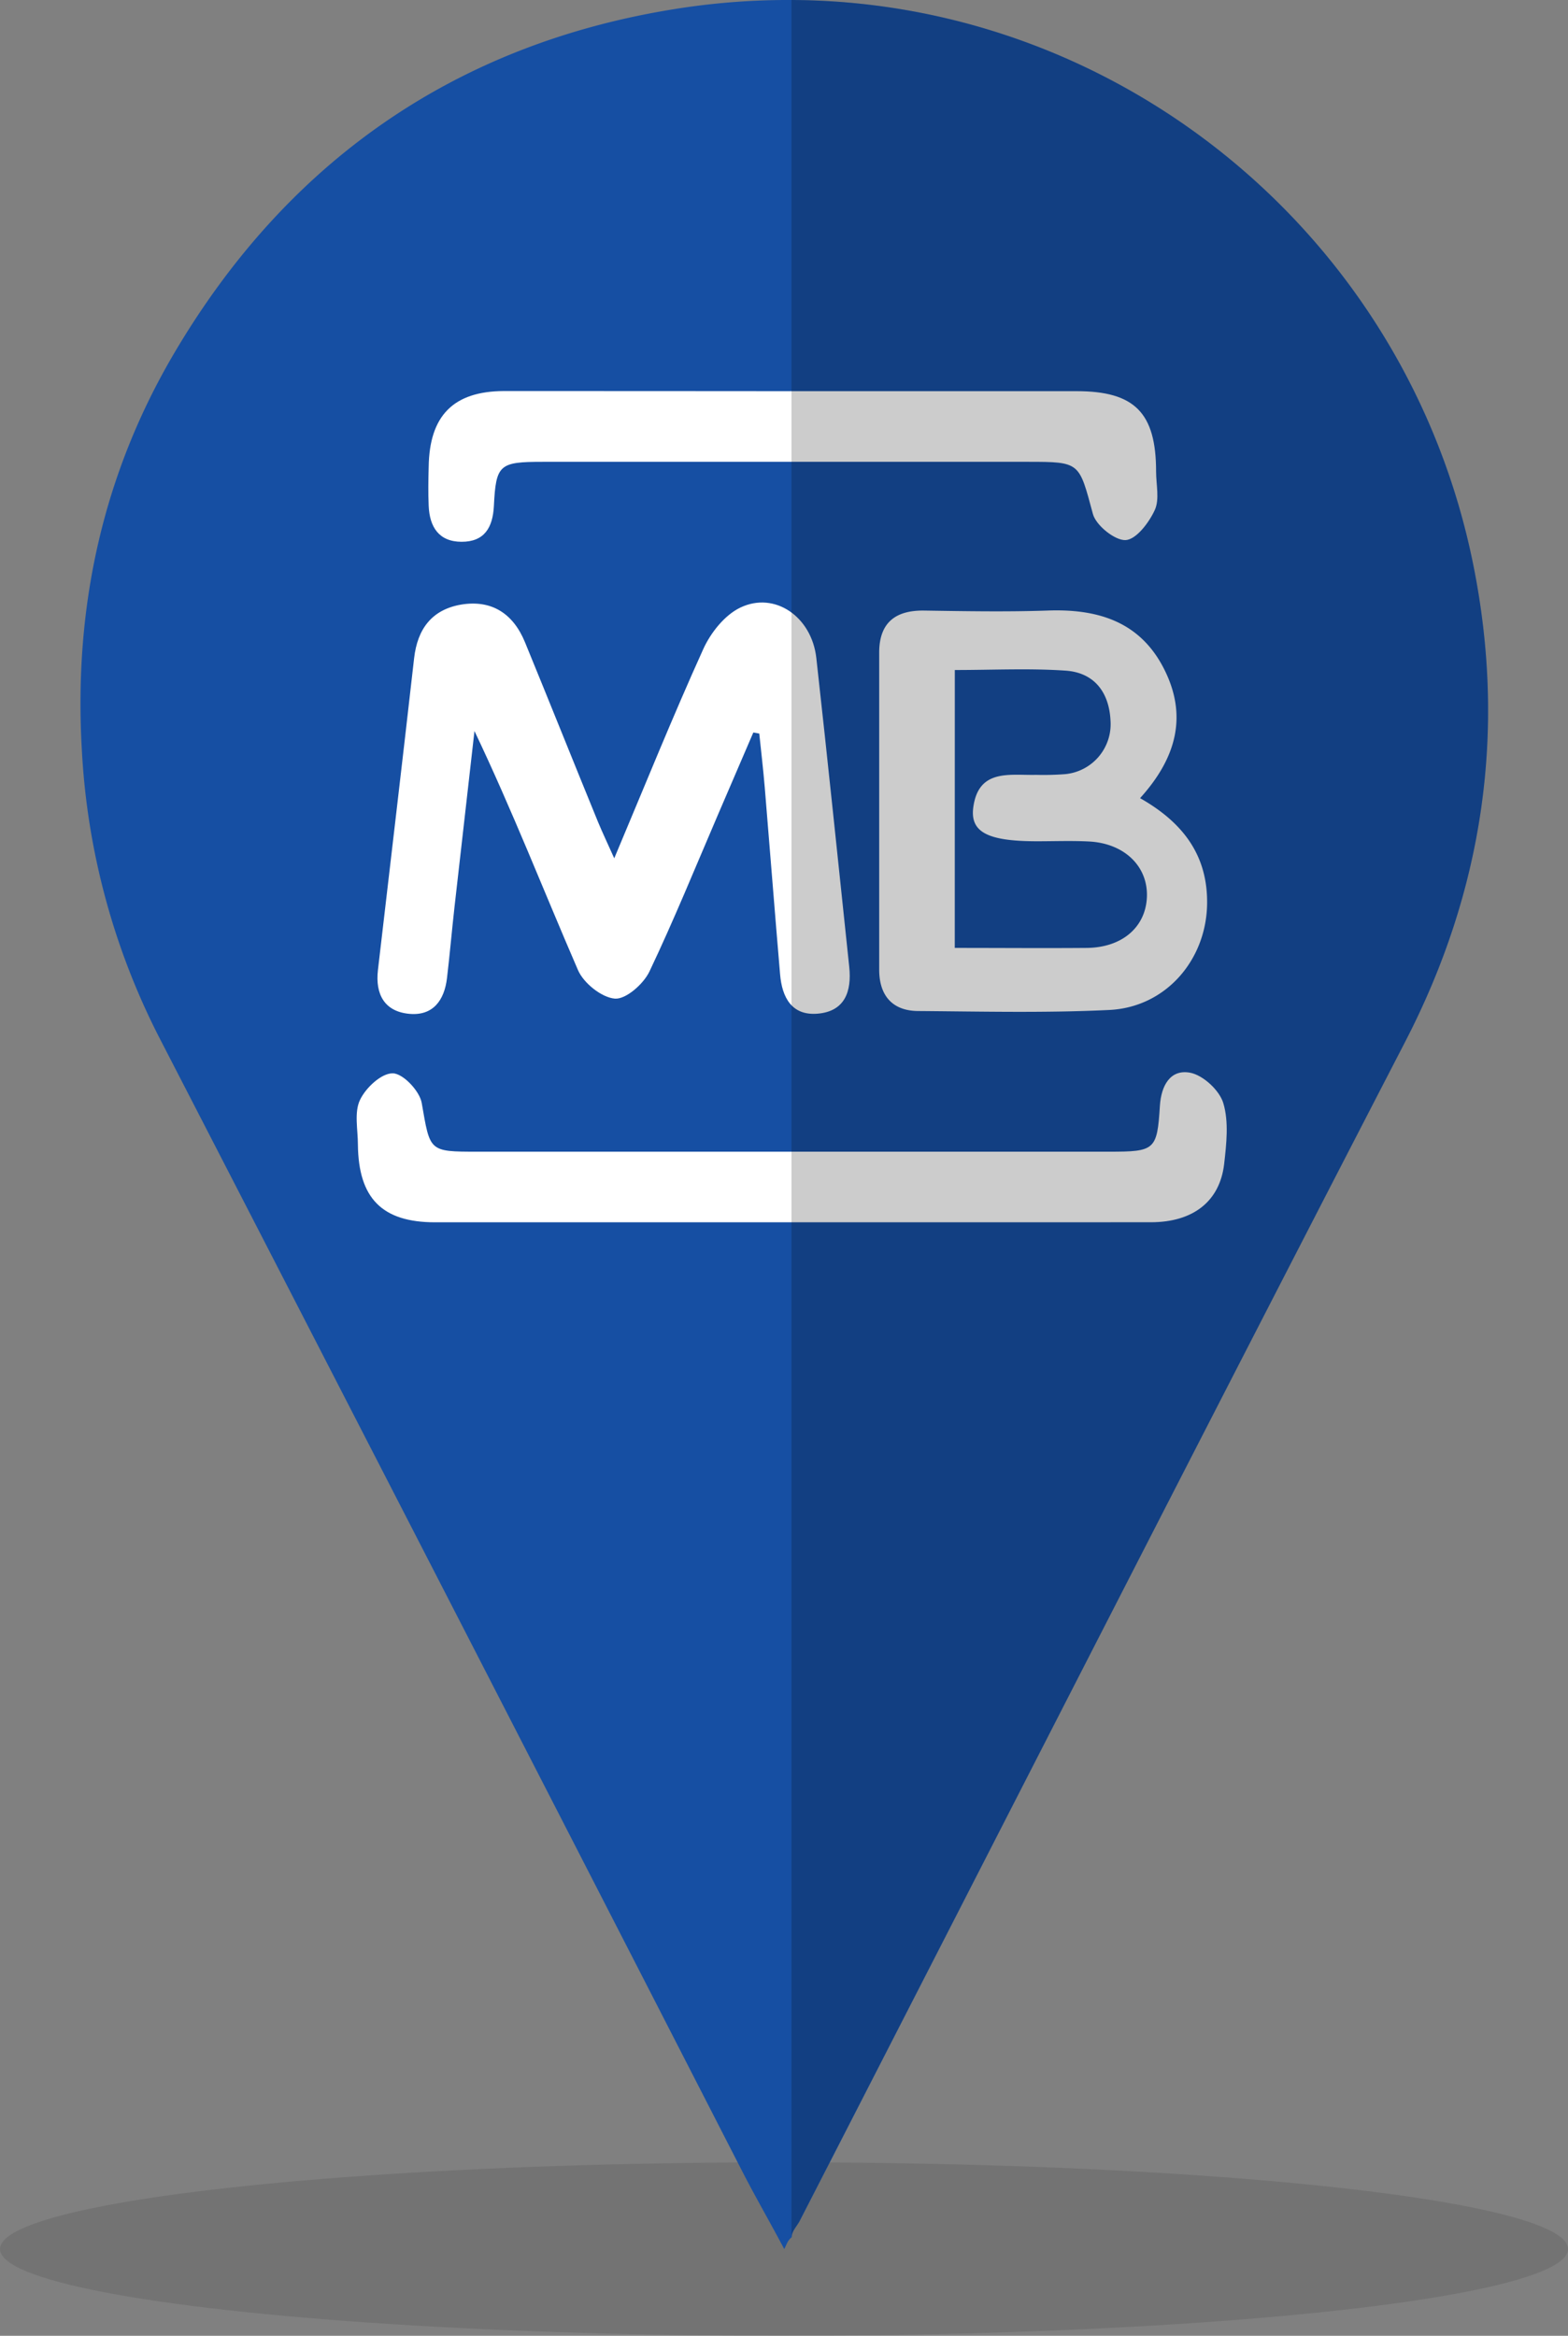
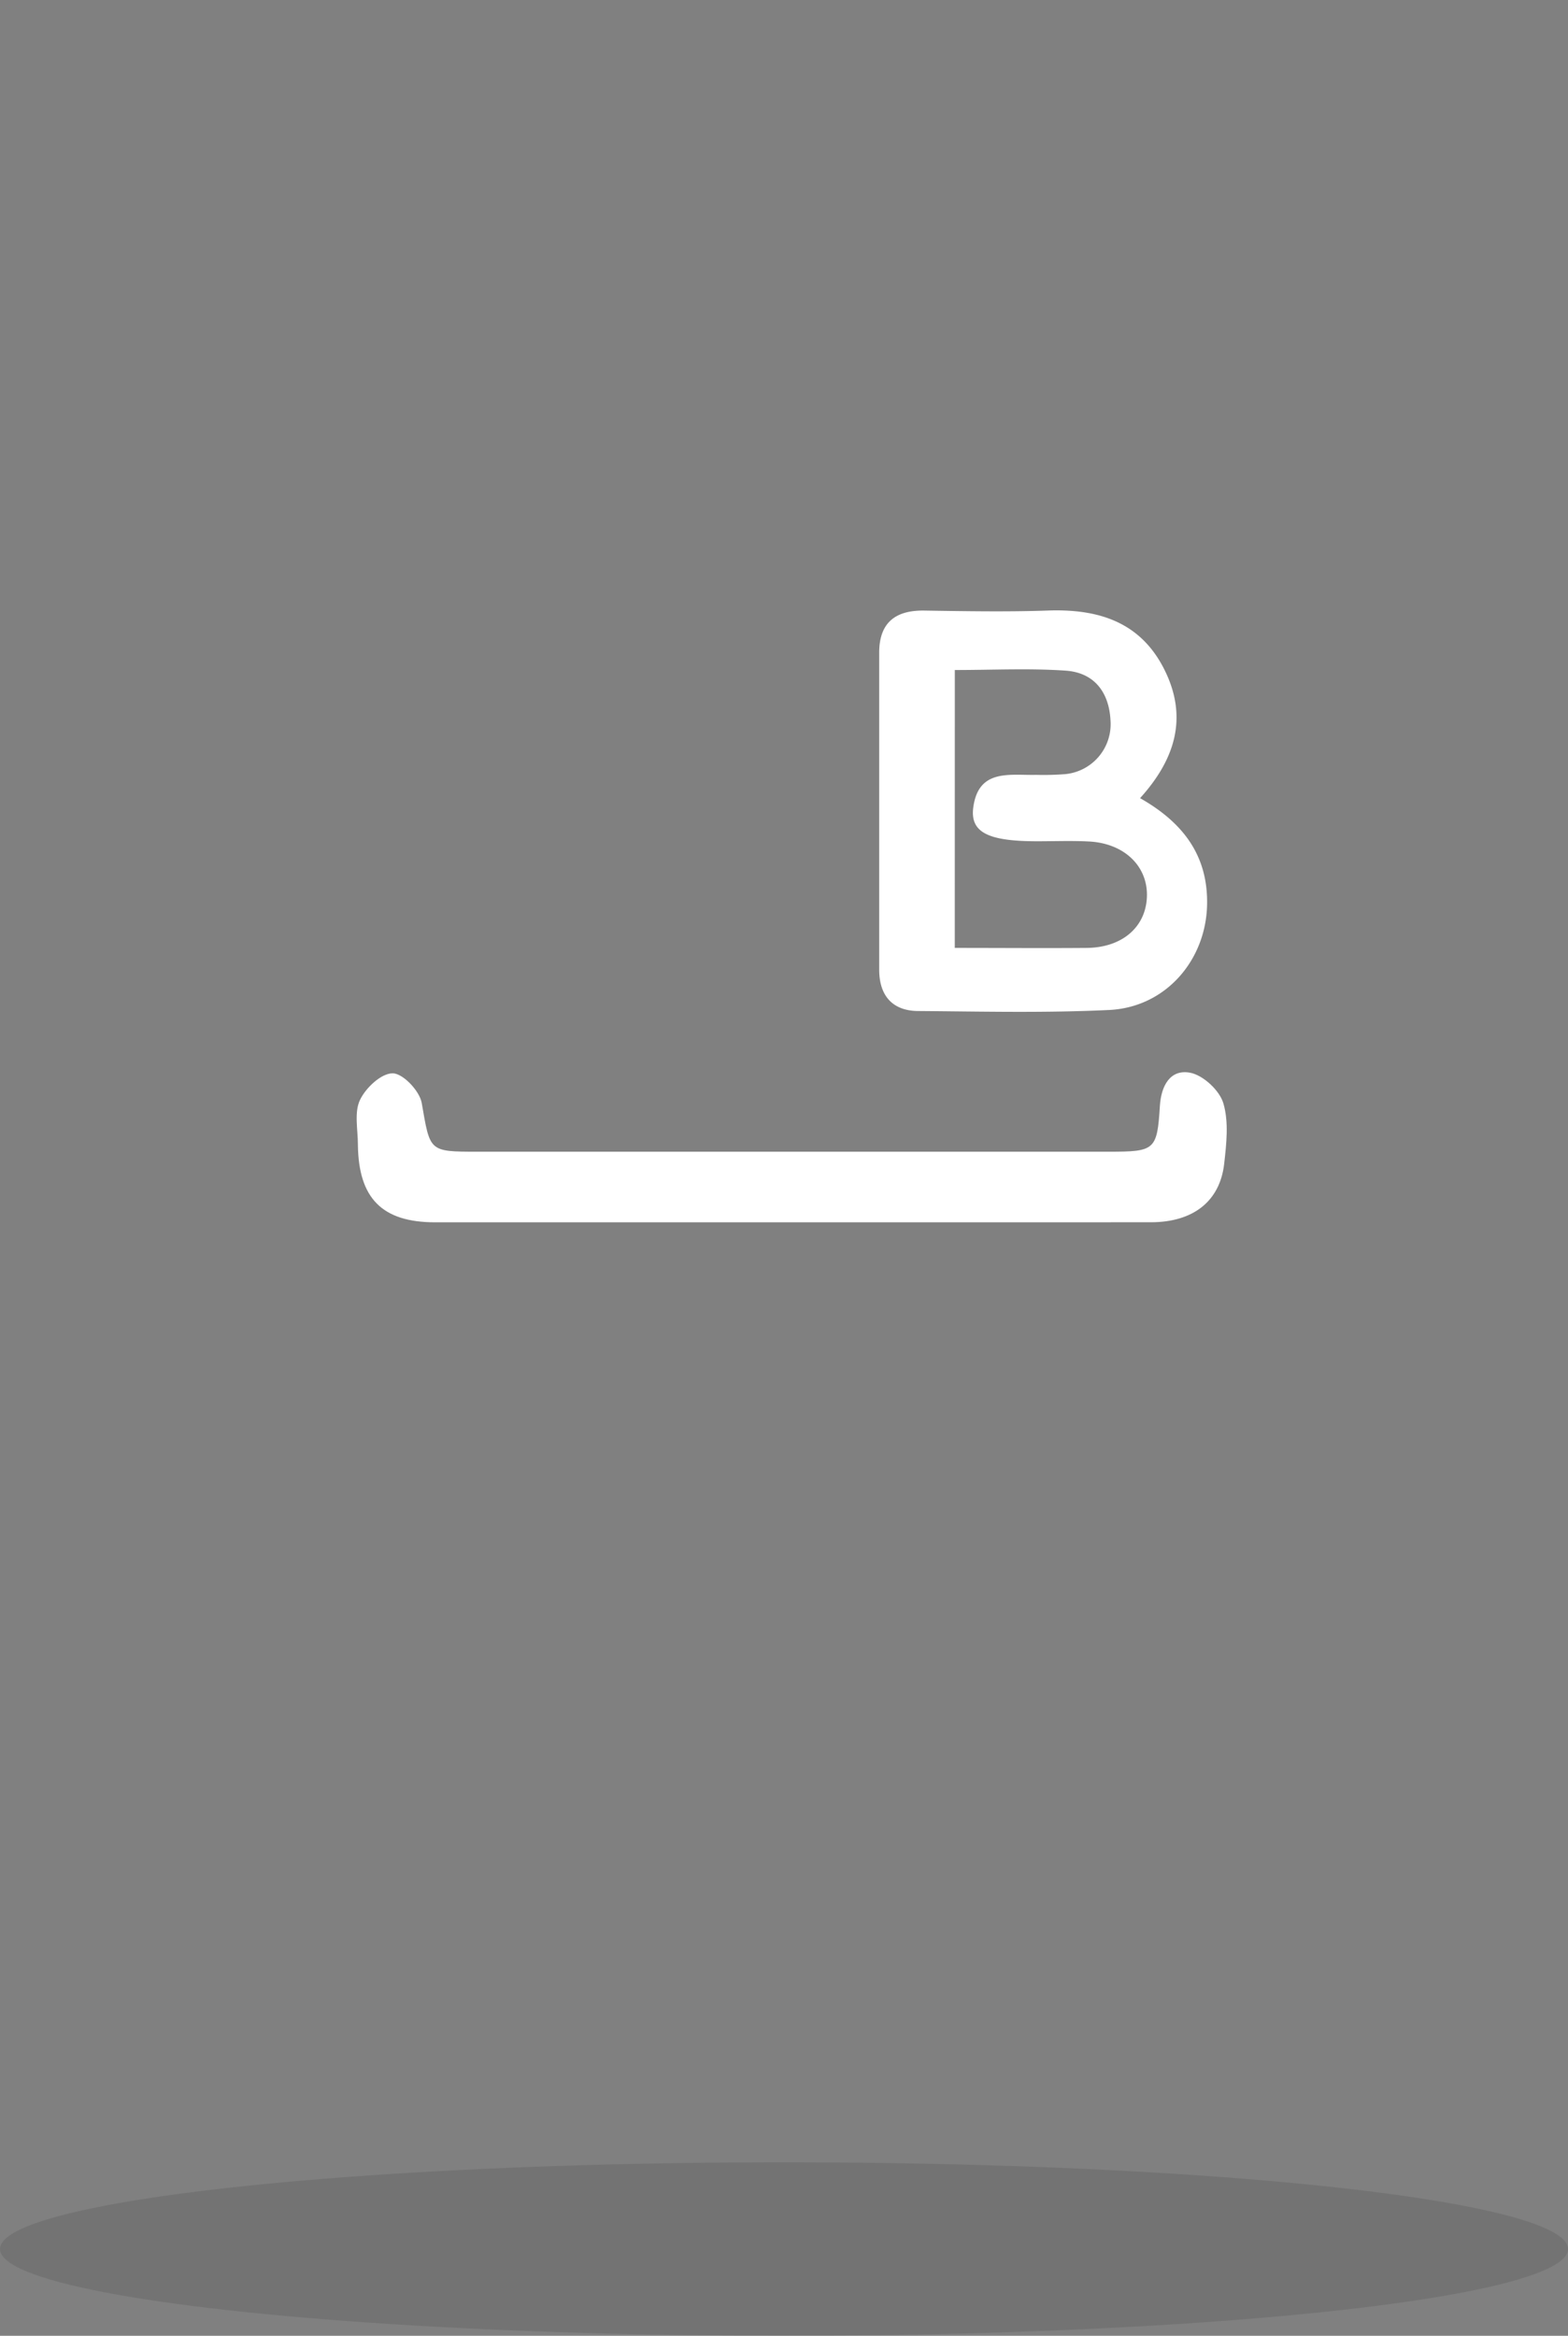
<svg xmlns="http://www.w3.org/2000/svg" viewBox="0 0 355.39 529.34">
  <rect x="0" y="0" width="355.39" height="529.34" fill="#808080" stroke="none" />
  <defs>
    <style>.cls-1{opacity:0.1;isolation:isolate;}.cls-2{fill:#164fa3;}.cls-3{fill:#fff;}.cls-4{opacity:0.2;}</style>
  </defs>
  <title>pin_multibanco</title>
  <g id="sombra_baixo">
    <ellipse class="cls-1" cx="177.7" cy="509.68" rx="177.7" ry="19.66" />
  </g>
  <g id="base_azul">
-     <path class="cls-2" d="M333.94,128.09C318.91,53.2,253.39.28,179.39,0a161.72,161.72,0,0,0-26.7,2.09c-49.57,8-87.52,34.5-113.08,77.73-16.33,27.62-22.9,57.77-21.07,89.92a161.39,161.39,0,0,0,17.8,65.86q66.15,128.25,132,256.68c2.86,5.57,6.05,11.07,9.41,17.4.55-1,.7-1.88,1.7-2.69h0c0-1.34,1.2-2.49,1.8-3.65C227,414.24,272.46,325.07,318.48,236.09,336.26,201.73,341.46,165.57,333.94,128.09Z" />
-   </g>
+     </g>
  <g id="icones">
-     <path class="cls-3" d="M170.74,166q-4,9.3-8,18.6c-5.11,11.89-10,23.92-15.55,35.58-1.35,2.82-5.32,6.32-7.82,6.13-3-.24-7.09-3.5-8.37-6.47-7.76-17.9-14.84-36.09-23.46-54.17q-2.28,20-4.54,40c-.6,5.35-1.06,10.71-1.69,16-.59,5-3.15,8.57-8.51,8.09-5.67-.51-7.77-4.45-7.14-9.92,2.74-23.56,5.53-47.11,8.2-70.68.76-6.62,4-11,10.66-12.15,7-1.15,11.83,2.11,14.47,8.54,5.57,13.56,11,27.16,16.56,40.74,1,2.41,2.12,4.75,3.67,8.22,6.95-16.5,13.24-32.1,20.18-47.42,1.68-3.71,4.86-7.71,8.4-9.4,7.81-3.74,16.18,2.09,17.22,11.41,2.6,23.33,5,46.69,7.46,70,.59,5.61-1,10.1-7.17,10.62-5.89.49-8.06-3.73-8.5-8.9-1.21-14.14-2.3-28.28-3.48-42.42-.34-4.06-.82-8.11-1.24-12.16Z" />
    <path class="cls-3" d="M258.4,180.88c9.92,5.63,15.38,13.14,15.19,24.08-.24,12.7-9.43,23.3-22.15,23.92-14.38.7-28.82.35-43.24.24-5.92,0-8.92-3.48-8.93-9.35q0-35.93,0-71.85c0-6.72,3.57-9.64,10.19-9.55,9.28.14,18.58.31,27.86,0,11.36-.44,21,2.41,26.48,13.16S266.56,171.86,258.4,180.88Zm-42,33.94c10.47,0,20.2.08,29.94,0,7.94-.09,13.24-4.63,13.6-11.37.37-7-5-12.33-13.12-12.75-3.9-.2-7.82-.05-11.73-.05-11.11,0-15.23-2-14.5-7.64,1.17-8.86,8.26-7.27,14.23-7.41a65.68,65.68,0,0,0,6.59-.16A11.38,11.38,0,0,0,251.7,163.3c-.32-6.45-3.71-10.89-10.21-11.32-8.19-.56-16.45-.14-25.08-.14Z" />
    <path class="cls-3" d="M178.6,277q-40,0-80,0c-12,0-17.34-5.44-17.48-17.56,0-3.43-.87-7.31.46-10.14s4.89-6.1,7.43-6.06c2.32,0,6.1,4,6.57,6.7,1.92,11,1.54,11.06,12.61,11.06q71.6,0,143.19,0c10.39,0,10.89-.36,11.51-10.38.29-4.63,2.38-8.35,6.85-7.52,2.94.55,6.67,4,7.53,6.91,1.27,4.26.7,9.24.18,13.83-1,8.4-7,13.13-16.56,13.15C233.43,277,206,277,178.6,277Z" />
-     <path class="cls-3" d="M180.2,88.65q31.92,0,63.83,0c13.14,0,18,4.9,18,18.24,0,2.94.82,6.27-.3,8.7-1.3,2.85-4.23,6.7-6.62,6.81s-6.69-3.3-7.4-5.92c-3.17-11.72-2.81-11.82-14.71-11.82q-55,0-110,0c-9.83,0-10.59.6-11.06,10-.25,4.92-2.16,8.13-7.33,8.12s-7.25-3.4-7.45-8.15c-.13-2.93-.08-5.87,0-8.81.16-11.6,5.58-17.16,17.07-17.2C136.19,88.6,158.19,88.65,180.2,88.65Z" />
  </g>
  <g id="sombras">
-     <path class="cls-4" d="M333.94,128.09C318.91,53.2,253.39.28,179.39,0V71.16h0V247.63h0V507c0-1.35,1.21-2.49,1.81-3.66C227,414.24,272.46,325.07,318.48,236.09,336.26,201.73,341.46,165.57,333.94,128.09Z" />
-   </g>
+     </g>
</svg>